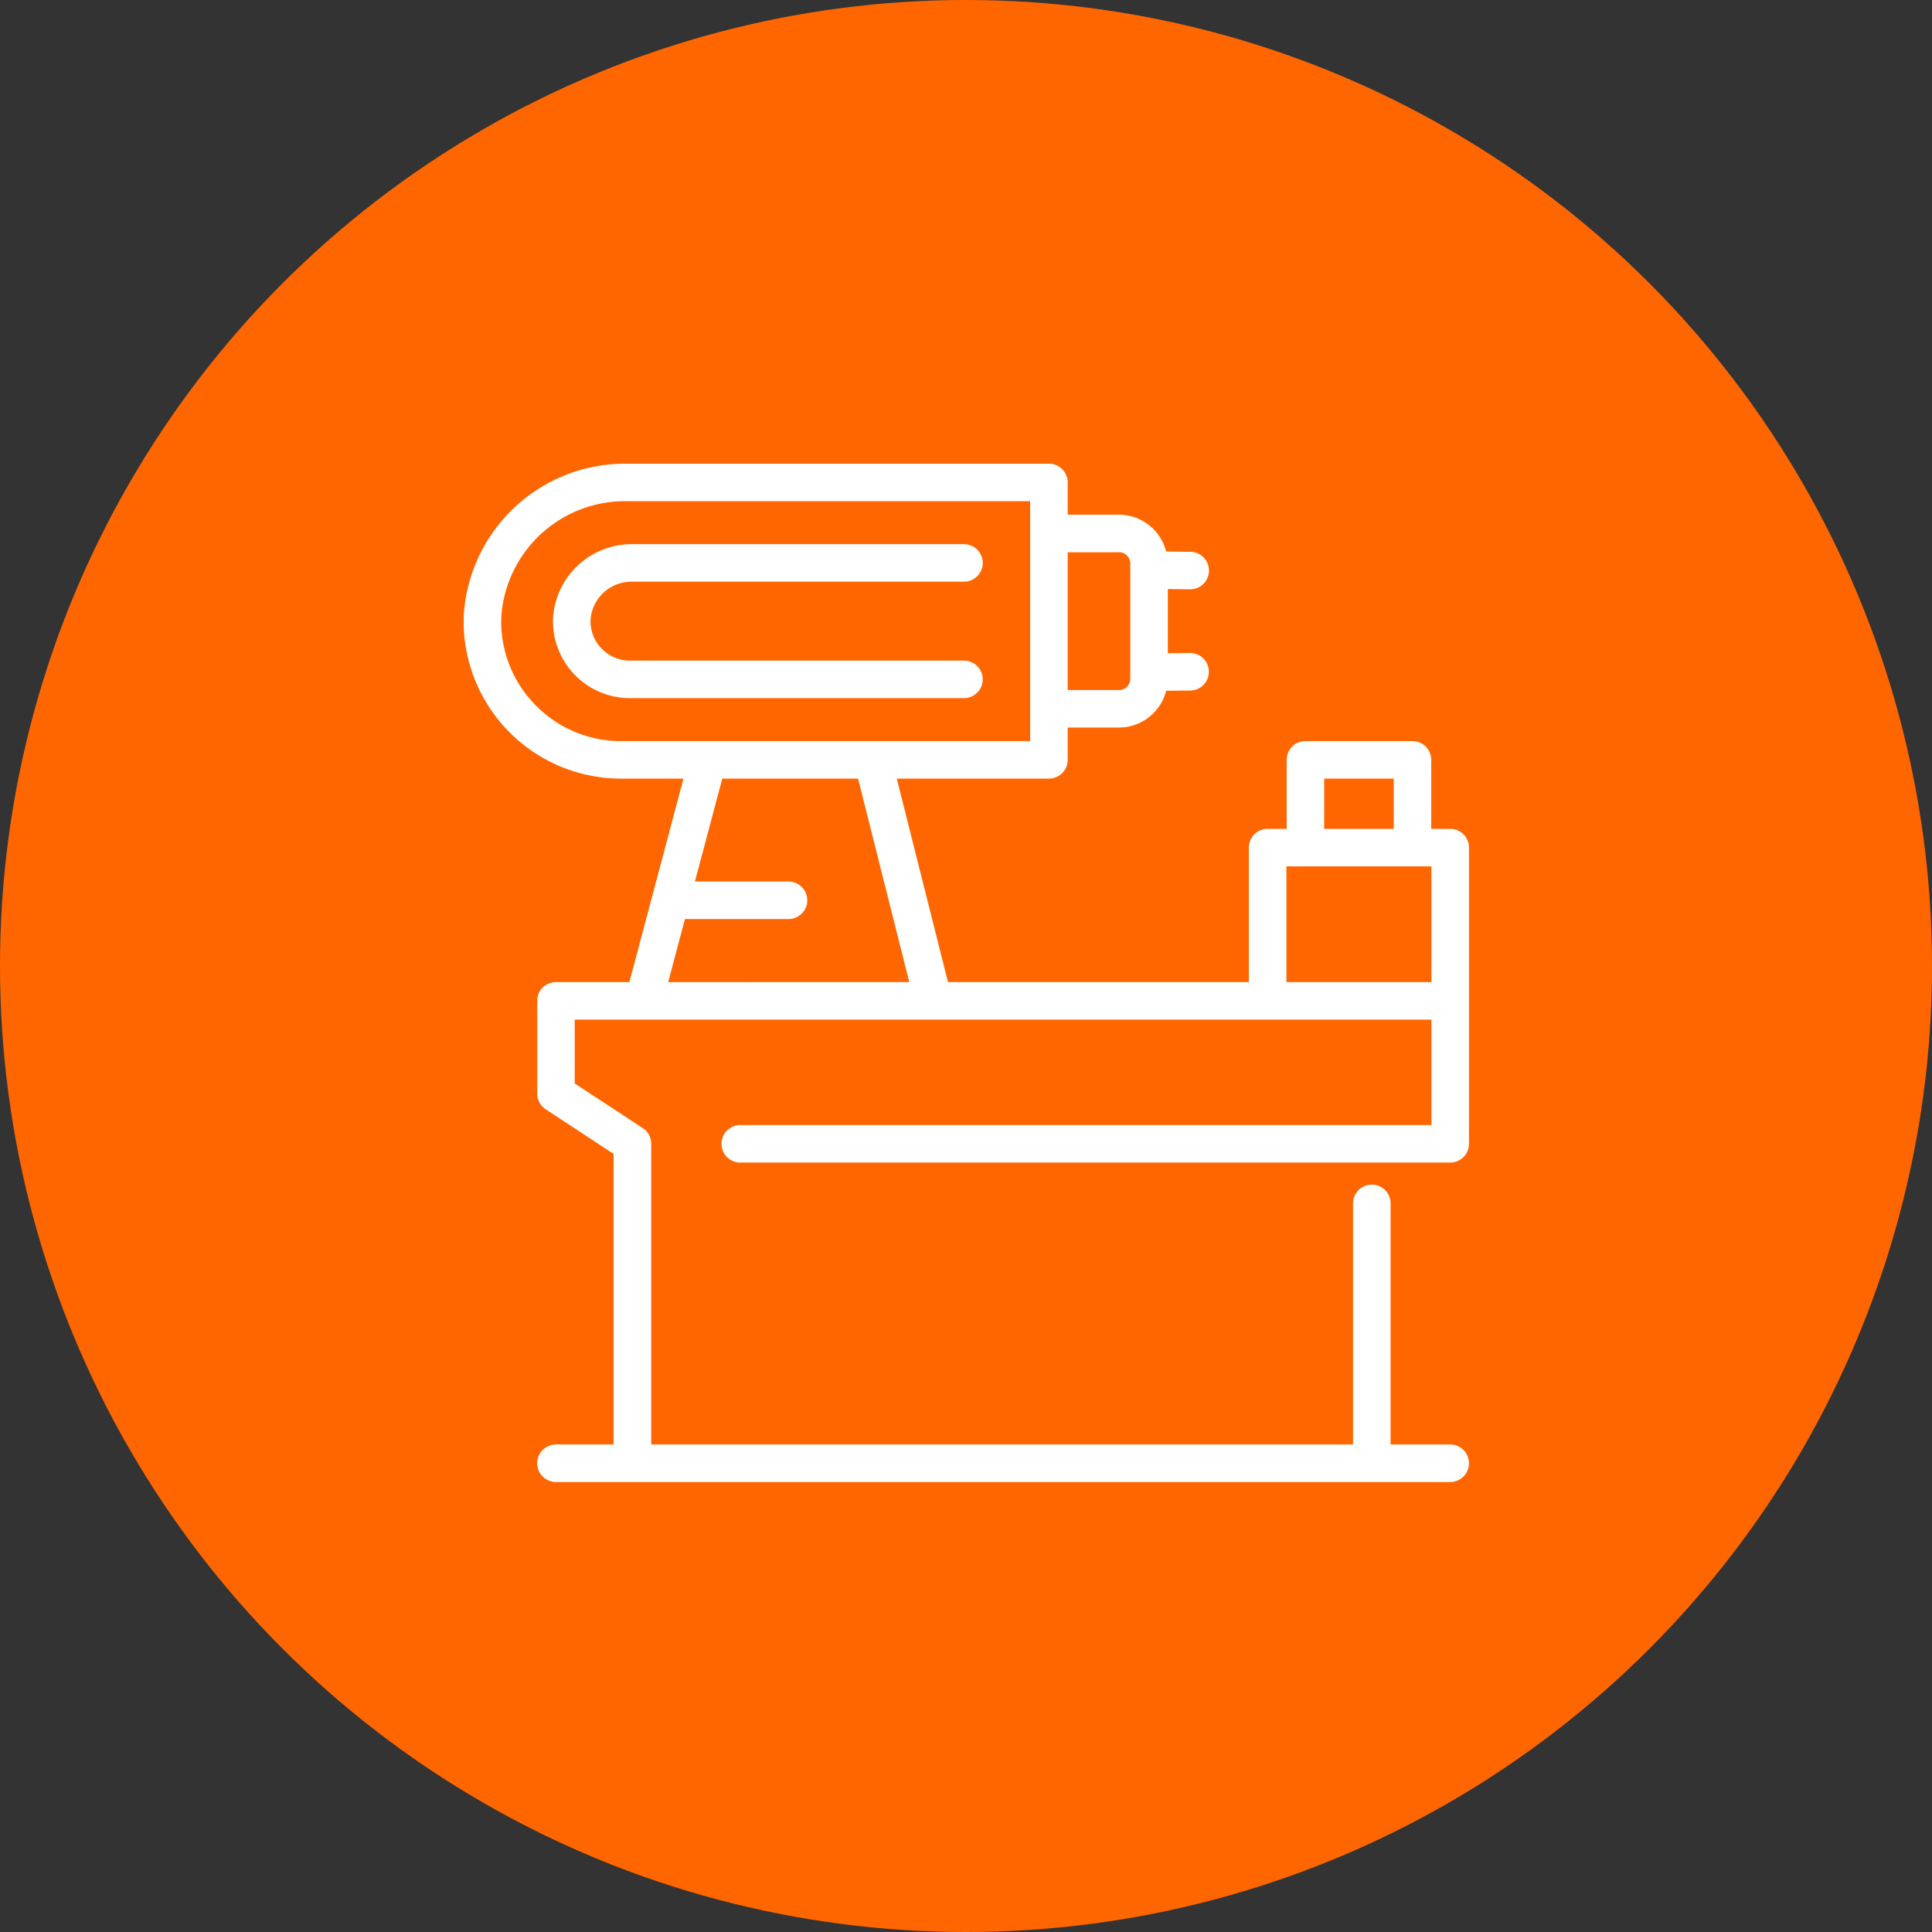
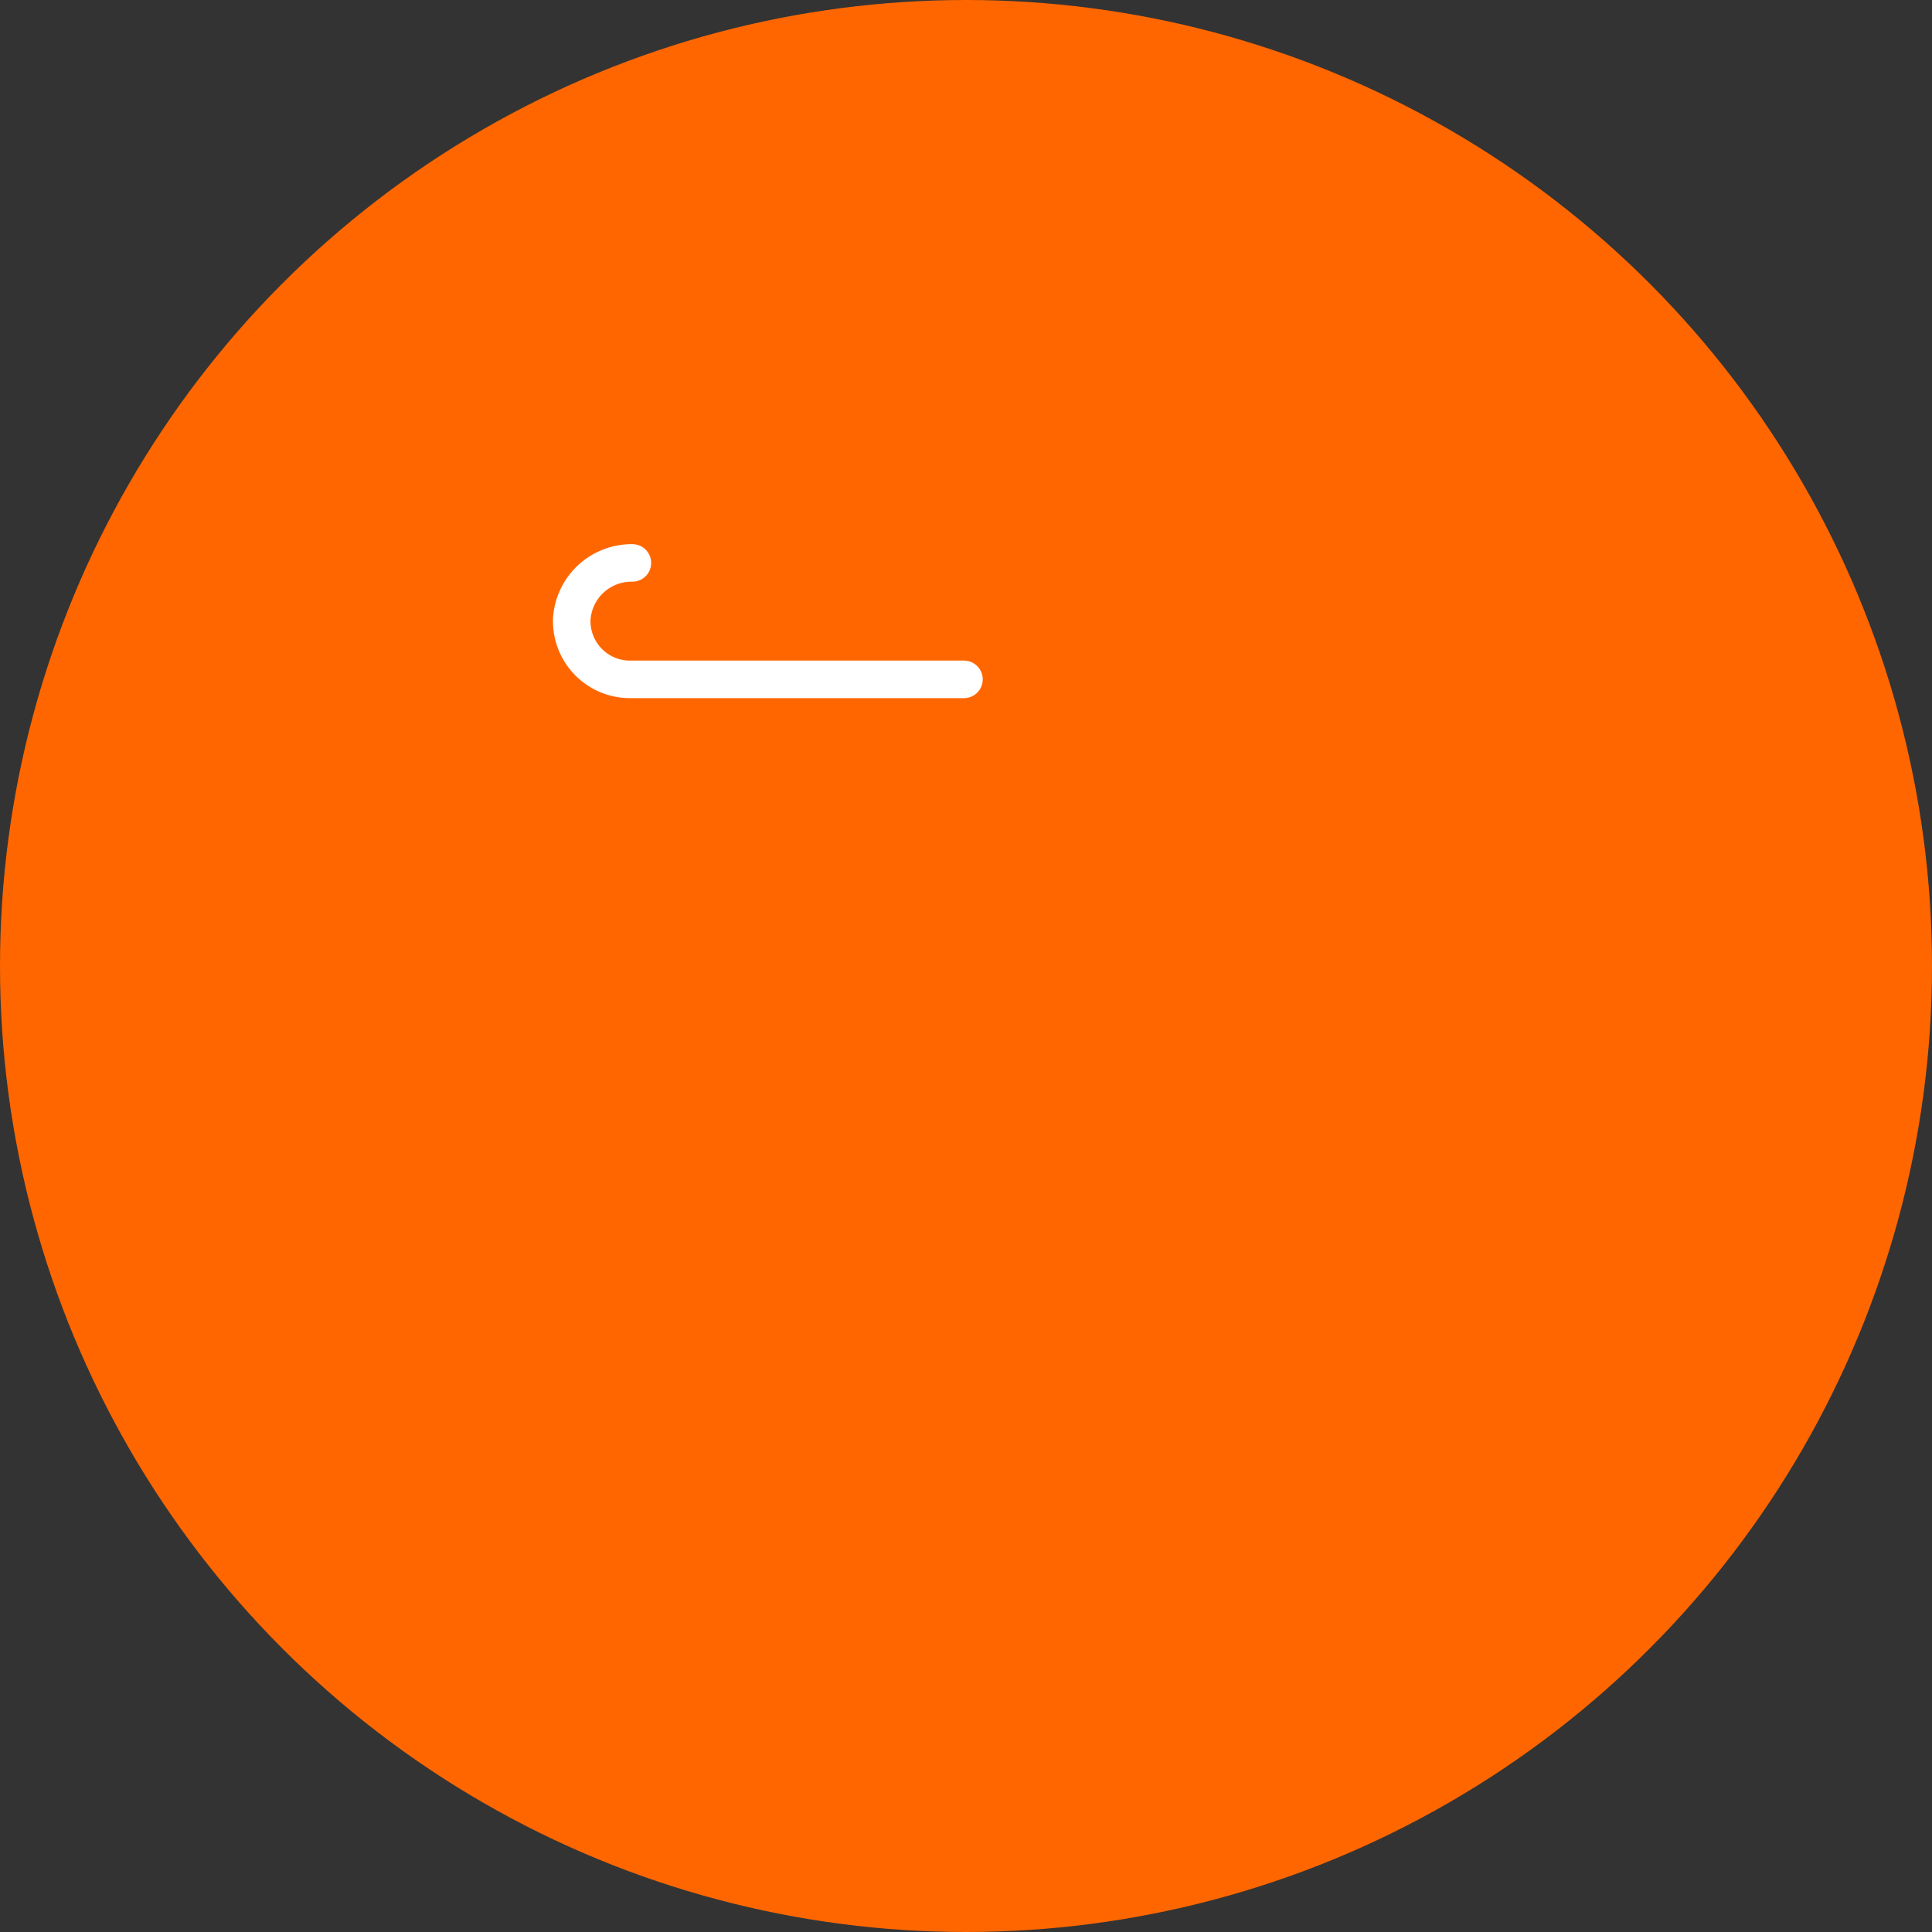
<svg xmlns="http://www.w3.org/2000/svg" width="125" height="125">
  <rect width="100%" height="100%" fill="#333333" stroke="none" />
  <defs>
    <clipPath id="clip-path">
      <path id="長方形_7177" data-name="長方形 7177" fill="#fff" d="M0 0h65.042v65.886H0z" />
    </clipPath>
  </defs>
  <g id="グループ_4472" data-name="グループ 4472" transform="translate(-1464 -4293)">
    <g id="グループ_4471" data-name="グループ 4471">
      <circle id="楕円形_340" data-name="楕円形 340" cx="62.5" cy="62.5" r="62.5" transform="translate(1464 4293)" fill="#f60" />
    </g>
    <g id="グループ_4316" data-name="グループ 4316" transform="translate(1494 4323)">
      <g id="グループ_4315" data-name="グループ 4315" clip-path="url(#clip-path)" fill="#fff">
-         <path id="パス_3845" data-name="パス 3845" d="M35.358 15.556a1.214 1.214 0 00-1.214-1.214h-21.61a2.555 2.555 0 01-2.552-2.632 2.657 2.657 0 012.71-2.474h21.452a1.214 1.214 0 000-2.428H12.692a5.1 5.1 0 00-5.137 4.829 4.982 4.982 0 004.979 5.133h21.61a1.214 1.214 0 001.214-1.214" transform="translate(-1.776 -1.601)" />
-         <path id="パス_3846" data-name="パス 3846" d="M63.827 23.625H62.6v-4.463a1.214 1.214 0 00-1.214-1.214h-6.925a1.214 1.214 0 00-1.214 1.214v4.464h-1.228a1.214 1.214 0 00-1.219 1.213v8.7H31.334L28.02 20.376h9.845a1.214 1.214 0 001.214-1.215v-2.088H42.4a3.155 3.155 0 003.048-2.379l1.564-.018a1.214 1.214 0 00-.028-2.428l-1.427.017V8.111L47 8.129a1.214 1.214 0 00.011-2.429l-1.564-.018A3.154 3.154 0 0042.4 3.3h-3.321V1.214A1.214 1.214 0 0037.865 0h-27.3A10.46 10.46 0 000 9.876a10.188 10.188 0 0010.184 10.5h4.036l-3.5 13.165H5.97a1.214 1.214 0 00-1.215 1.214v6a1.215 1.215 0 00.545 1.01l4.4 2.893v18.8H5.97a1.214 1.214 0 100 2.428h57.857a1.214 1.214 0 100-2.428H59.97v-15.6a1.214 1.214 0 00-2.428 0v15.6H12.134V44a1.214 1.214 0 00-.547-1.014L7.184 40.1v-4.131h55.43v6.821h-44.72a1.214 1.214 0 100 2.428h45.933A1.215 1.215 0 0065.042 44V24.839a1.214 1.214 0 00-1.215-1.214m-8.153-3.249h4.5v3.249h-4.5zM42.4 5.731a.729.729 0 01.728.728v7.458a.729.729 0 01-.728.728h-3.321V5.731zM4.618 15.592a7.706 7.706 0 01-2.187-5.644 8.017 8.017 0 018.132-7.52h26.088v15.52H10.188a7.7 7.7 0 01-5.57-2.356m8.613 17.95l1.085-4.08h6.7a1.214 1.214 0 000-2.428h-6.055l1.77-6.657h8.786l3.313 13.164zm40 0v-7.488h9.381v7.488z" />
+         <path id="パス_3845" data-name="パス 3845" d="M35.358 15.556a1.214 1.214 0 00-1.214-1.214h-21.61a2.555 2.555 0 01-2.552-2.632 2.657 2.657 0 012.71-2.474a1.214 1.214 0 000-2.428H12.692a5.1 5.1 0 00-5.137 4.829 4.982 4.982 0 004.979 5.133h21.61a1.214 1.214 0 001.214-1.214" transform="translate(-1.776 -1.601)" />
      </g>
    </g>
  </g>
</svg>